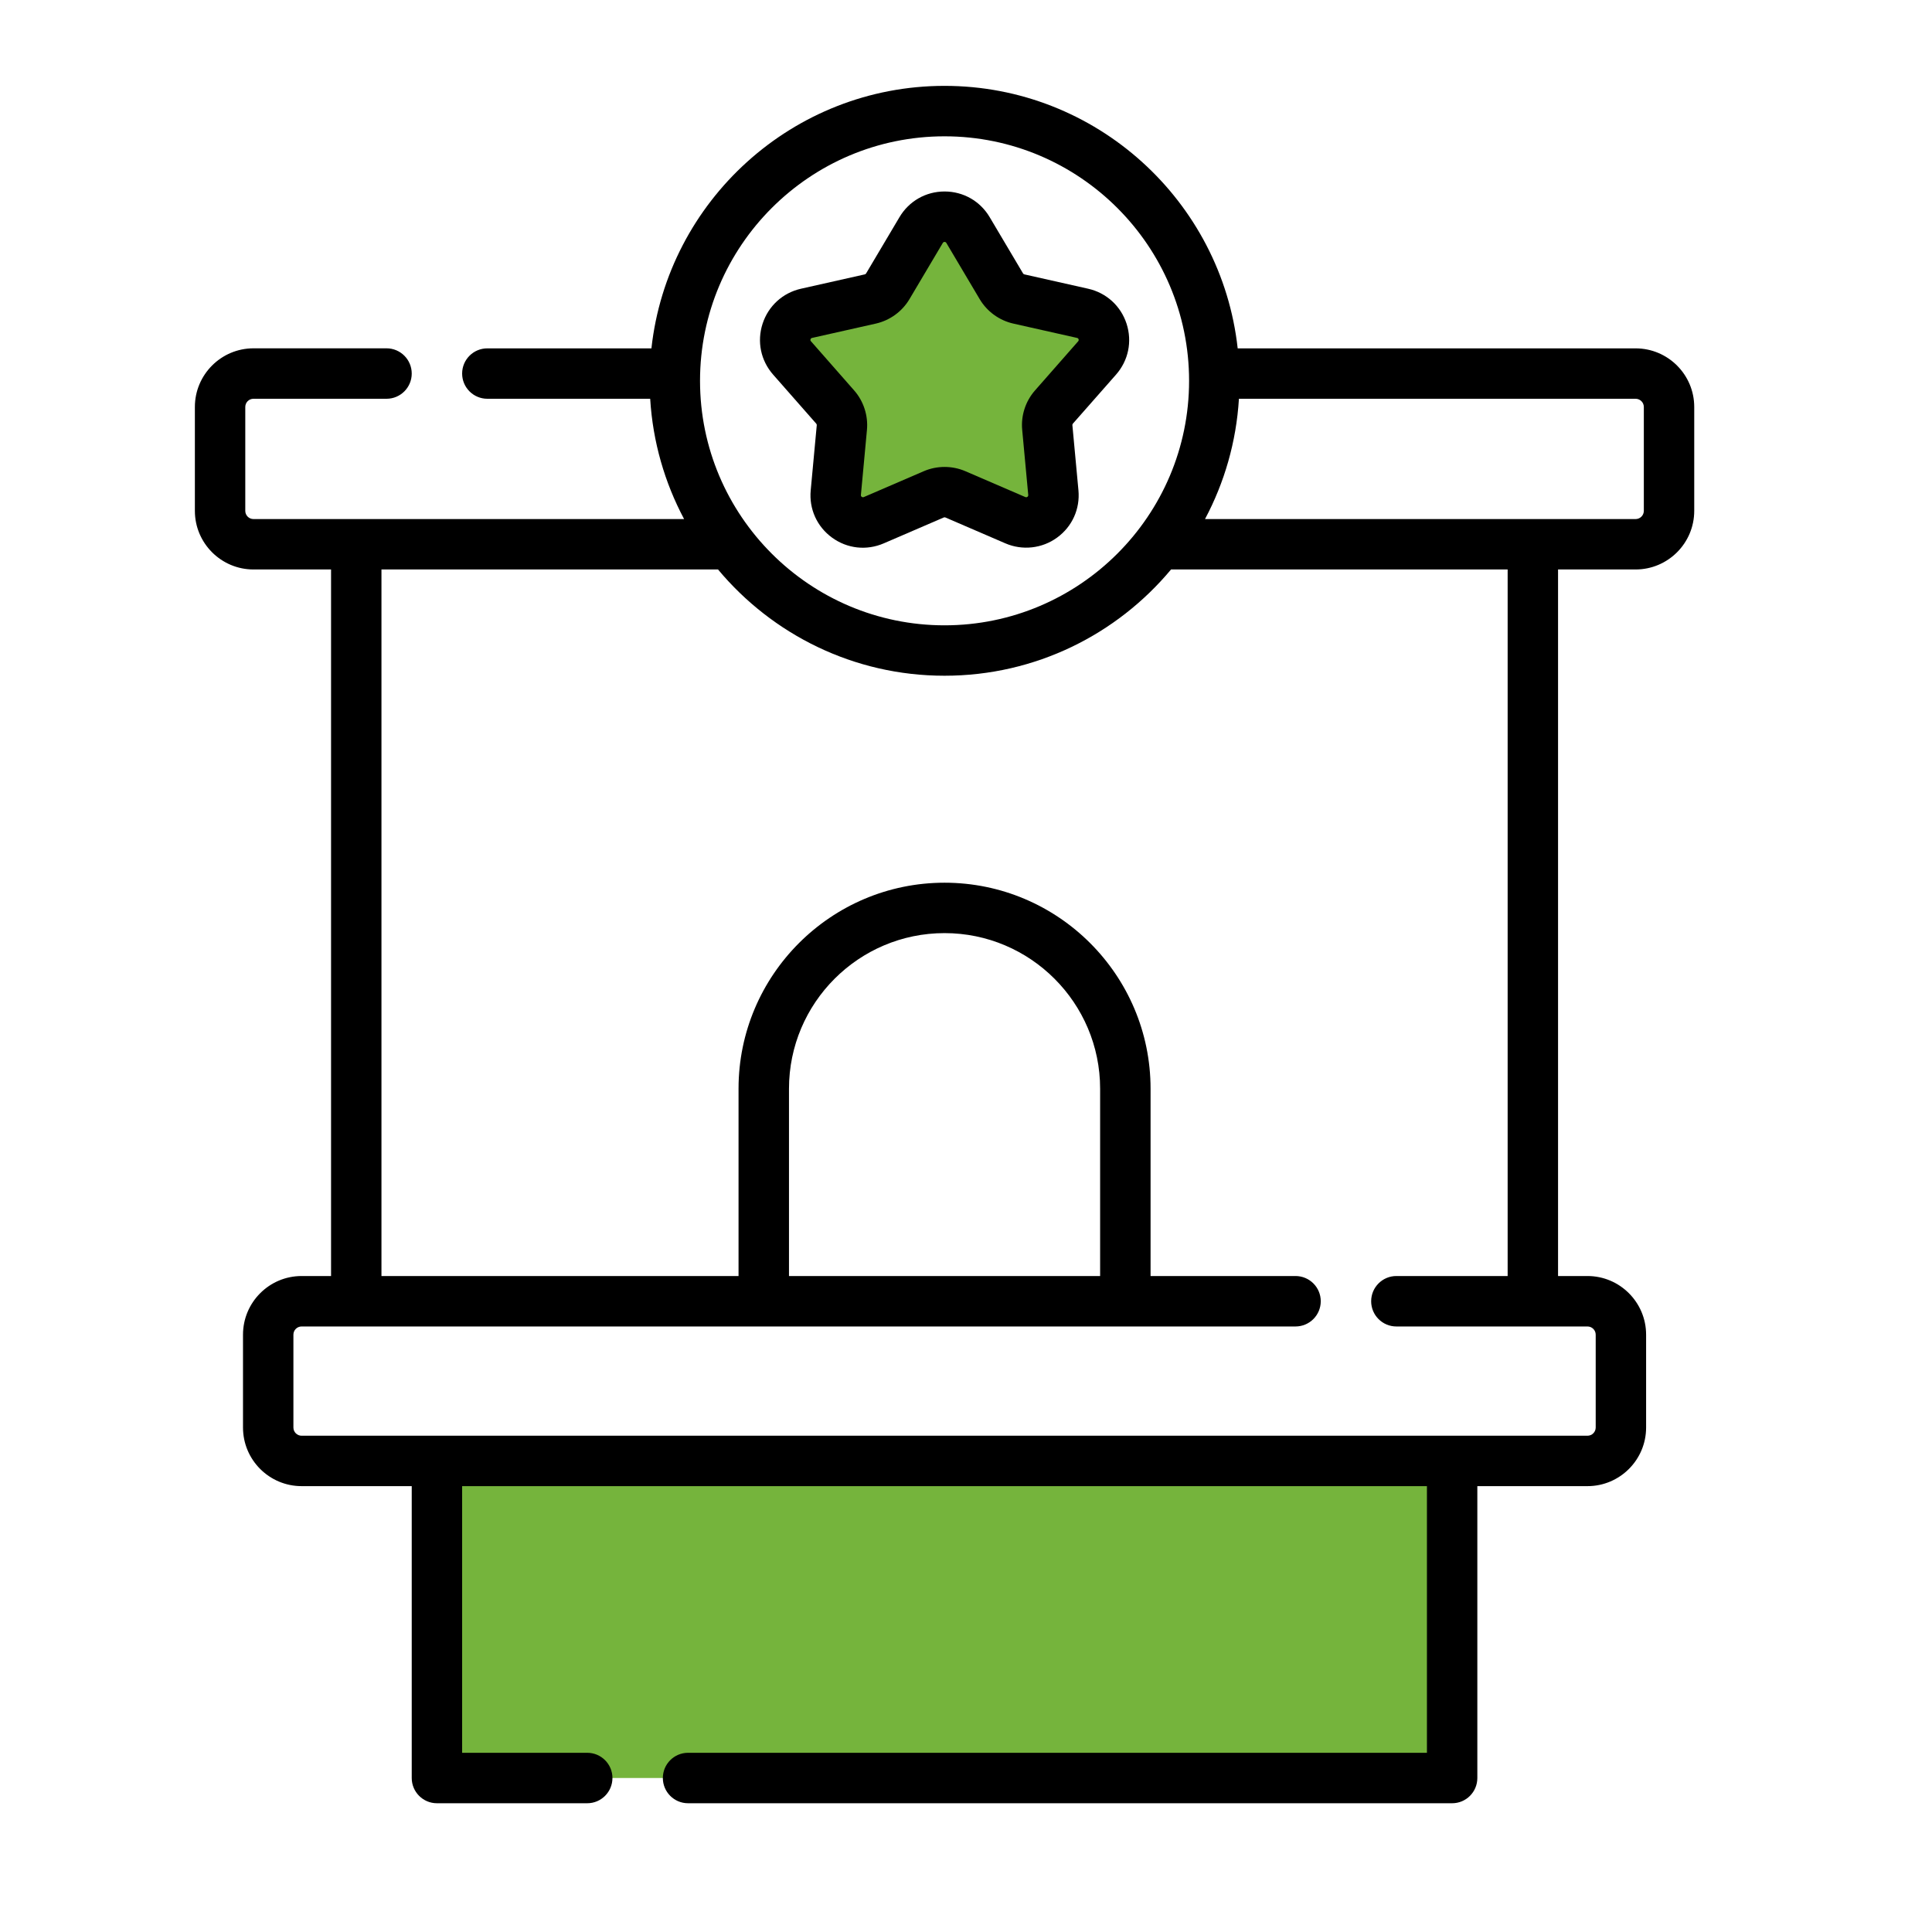
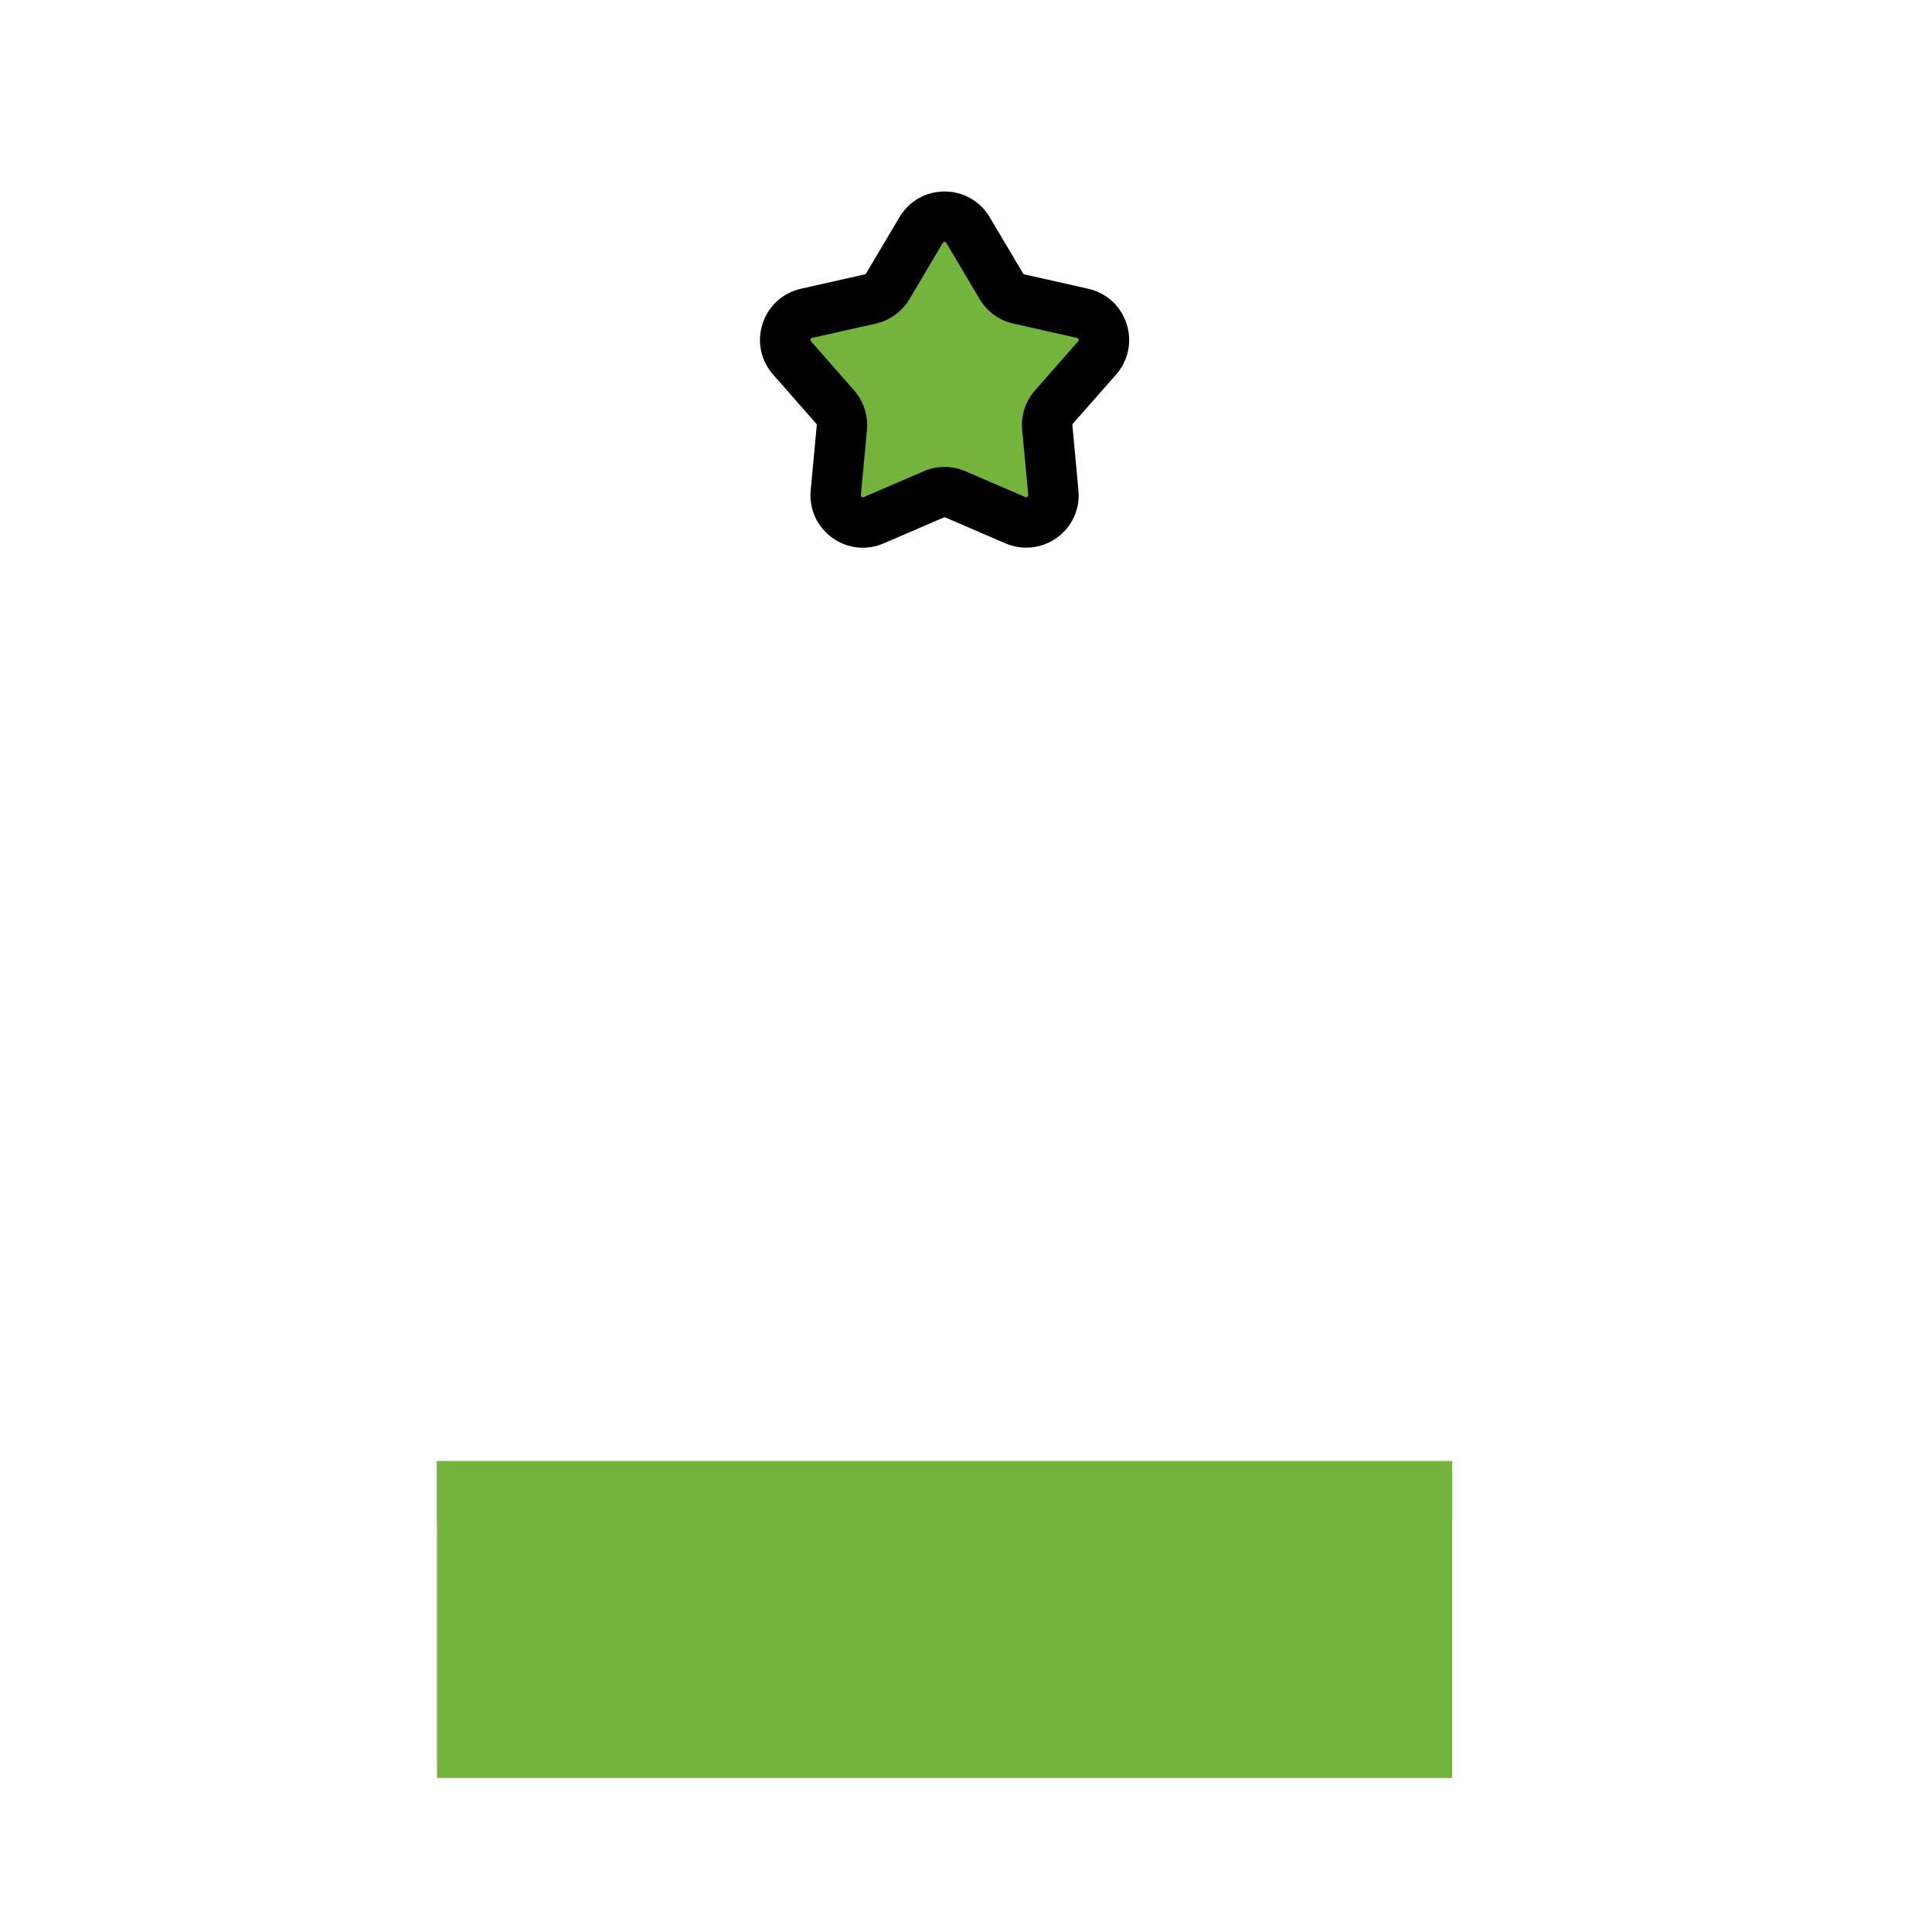
<svg xmlns="http://www.w3.org/2000/svg" width="45" height="45" viewBox="0 0 45 45" fill="none">
  <rect width="45" height="45" fill="white" />
  <g clip-path="url(#clip0_5569_10463)">
    <path d="M10.178 34.027H33.824V41.413H10.178V34.027Z" fill="#75B43C" />
    <path d="M10.178 34.027H33.824V35.436H10.178V34.027Z" fill="#75B43C" />
    <path d="M38.097 12.677H5.905C5.475 12.677 5.127 12.328 5.127 11.899V9.478C5.127 9.049 5.475 8.7 5.905 8.7H38.097C38.527 8.7 38.875 9.049 38.875 9.478V11.899C38.875 12.328 38.527 12.677 38.097 12.677Z" fill="white" />
    <path d="M38.097 11.269H5.905C5.475 11.269 5.127 10.921 5.127 10.491V11.9C5.127 12.33 5.475 12.678 5.905 12.678H38.097C38.527 12.678 38.875 12.33 38.875 11.9V10.491C38.875 10.921 38.527 11.269 38.097 11.269Z" fill="white" />
-     <path d="M36.975 34.027H7.024C6.595 34.027 6.246 33.678 6.246 33.248V31.085C6.246 30.656 6.595 30.307 7.024 30.307H36.975C37.404 30.307 37.753 30.656 37.753 31.085V33.248C37.753 33.678 37.404 34.027 36.975 34.027Z" fill="white" />
    <path d="M36.975 32.618H7.024C6.595 32.618 6.246 32.27 6.246 31.84V33.249C6.246 33.679 6.595 34.027 7.024 34.027H36.975C37.404 34.027 37.753 33.679 37.753 33.249V31.84C37.753 32.27 37.404 32.618 36.975 32.618Z" fill="white" />
    <path d="M8.299 12.676H35.703V30.308H8.299V12.676Z" fill="white" />
    <path d="M8.299 12.676H35.703V14.085H8.299V12.676Z" fill="white" />
    <path d="M8.299 28.899H35.703V30.308H8.299V28.899Z" fill="white" />
    <path d="M26.211 30.309H17.789V25.358C17.789 23.033 19.674 21.148 22 21.148C24.326 21.148 26.211 23.033 26.211 25.358V30.309Z" fill="white" />
-     <path d="M17.789 28.899H26.211V30.308H17.789V28.899Z" fill="white" />
    <path d="M23.002 15.074C26.427 14.518 28.753 11.292 28.198 7.868C27.643 4.443 24.416 2.117 20.992 2.672C17.567 3.227 15.241 6.453 15.796 9.878C16.351 13.303 19.578 15.629 23.002 15.074Z" fill="white" />
    <path d="M21.999 13.744C18.768 13.744 16.108 11.304 15.757 8.166C15.731 8.397 15.717 8.632 15.717 8.871C15.717 12.34 18.529 15.153 21.999 15.153C25.469 15.153 28.282 12.34 28.282 8.871C28.282 8.632 28.267 8.397 28.241 8.166C27.891 11.304 25.231 13.744 21.999 13.744Z" fill="white" />
    <path d="M22.547 5.356L23.324 6.666C23.413 6.817 23.561 6.924 23.731 6.962L25.217 7.296C25.687 7.402 25.873 7.973 25.554 8.335L24.549 9.479C24.433 9.61 24.377 9.783 24.393 9.957L24.535 11.473C24.579 11.953 24.094 12.306 23.651 12.115L22.253 11.512C22.092 11.443 21.91 11.443 21.75 11.512L20.351 12.115C19.908 12.306 19.423 11.953 19.467 11.473L19.609 9.957C19.625 9.783 19.569 9.61 19.453 9.479L18.448 8.335C18.129 7.973 18.315 7.402 18.785 7.296L20.271 6.962C20.442 6.924 20.589 6.817 20.678 6.666L21.455 5.356C21.701 4.942 22.301 4.942 22.547 5.356Z" fill="#75B43C" />
-     <path d="M24.441 10.462C24.283 10.711 23.957 10.838 23.651 10.707L22.253 10.104C22.092 10.034 21.91 10.034 21.75 10.104L20.352 10.707C20.046 10.838 19.72 10.711 19.562 10.462L19.468 11.473C19.423 11.954 19.909 12.307 20.352 12.116L21.75 11.513C21.91 11.443 22.092 11.443 22.253 11.513L23.651 12.116C24.094 12.307 24.58 11.954 24.535 11.473L24.441 10.462Z" fill="#75B43C" />
+     <path d="M24.441 10.462C24.283 10.711 23.957 10.838 23.651 10.707L22.253 10.104C22.092 10.034 21.91 10.034 21.75 10.104L20.352 10.707C20.046 10.838 19.72 10.711 19.562 10.462L19.468 11.473C19.423 11.954 19.909 12.307 20.352 12.116C21.91 11.443 22.092 11.443 22.253 11.513L23.651 12.116C24.094 12.307 24.58 11.954 24.535 11.473L24.441 10.462Z" fill="#75B43C" />
    <path d="M19.012 9.868C19.021 9.878 19.025 9.891 19.024 9.904L18.883 11.421C18.842 11.855 19.029 12.267 19.381 12.523C19.734 12.779 20.183 12.829 20.584 12.656L21.982 12.053C21.994 12.048 22.008 12.048 22.02 12.053L23.418 12.656C23.813 12.827 24.273 12.776 24.62 12.523C24.973 12.267 25.159 11.855 25.119 11.421L24.978 9.904C24.977 9.891 24.981 9.878 24.989 9.868L25.995 8.725C26.283 8.397 26.374 7.955 26.24 7.54C26.105 7.126 25.771 6.821 25.345 6.725L23.86 6.391C23.847 6.388 23.836 6.38 23.829 6.369L23.052 5.059C22.83 4.684 22.437 4.46 22.001 4.46C21.565 4.46 21.172 4.684 20.95 5.059L20.173 6.369C20.166 6.38 20.155 6.388 20.142 6.391L18.656 6.725C18.231 6.821 17.897 7.126 17.762 7.54C17.628 7.955 17.719 8.397 18.007 8.725L19.012 9.868ZM18.879 7.903C18.887 7.877 18.905 7.873 18.914 7.871L20.4 7.537C20.727 7.463 21.012 7.256 21.183 6.968L21.96 5.658C21.977 5.628 22.024 5.626 22.042 5.658L22.819 6.968C22.99 7.256 23.275 7.463 23.602 7.537L25.088 7.871C25.123 7.879 25.137 7.922 25.113 7.949L24.108 9.093C23.886 9.345 23.777 9.68 23.809 10.013L23.95 11.53C23.953 11.565 23.916 11.592 23.883 11.578L22.485 10.975C22.179 10.843 21.823 10.843 21.517 10.975L20.119 11.578C20.086 11.592 20.048 11.565 20.052 11.53L20.193 10.013C20.224 9.68 20.115 9.344 19.894 9.093L18.889 7.949C18.882 7.942 18.87 7.929 18.879 7.903Z" fill="black" />
-     <path d="M38.096 8.114H28.828C28.45 4.68 25.533 2 22 2C18.468 2 15.55 4.68 15.173 8.114H11.351C11.027 8.114 10.764 8.376 10.764 8.701C10.764 9.025 11.027 9.288 11.351 9.288H15.144C15.205 10.295 15.484 11.245 15.934 12.09H8.298H5.904C5.799 12.09 5.713 12.004 5.713 11.899V9.479C5.713 9.373 5.799 9.288 5.904 9.288H9.003C9.327 9.288 9.59 9.025 9.59 8.701C9.59 8.376 9.327 8.113 9.003 8.113H5.904C5.152 8.113 4.539 8.726 4.539 9.479V11.899C4.539 12.652 5.152 13.264 5.904 13.264H7.711V29.721H7.025C6.272 29.721 5.66 30.334 5.66 31.087V33.25C5.66 34.003 6.272 34.615 7.025 34.615H9.59V41.413C9.59 41.738 9.853 42.001 10.177 42.001H13.678C14.002 42.001 14.265 41.738 14.265 41.413C14.265 41.089 14.002 40.826 13.678 40.826H10.764V34.615H33.236V40.826H16.026C15.702 40.826 15.439 41.089 15.439 41.413C15.439 41.738 15.702 42.001 16.026 42.001H33.823C34.148 42.001 34.41 41.738 34.41 41.413V34.615H36.976C37.728 34.615 38.341 34.003 38.341 33.25V31.087C38.341 30.334 37.728 29.721 36.976 29.721H36.29V13.264H38.096C38.849 13.264 39.462 12.652 39.462 11.899V9.479C39.462 8.726 38.849 8.114 38.096 8.114ZM22 3.175C25.141 3.175 27.696 5.73 27.696 8.87C27.696 12.01 25.141 14.565 22 14.565C18.86 14.565 16.305 12.01 16.305 8.87C16.305 5.73 18.86 3.175 22 3.175ZM36.975 30.896C37.081 30.896 37.167 30.981 37.167 31.087V33.25C37.167 33.355 37.081 33.441 36.975 33.441H7.025C6.92 33.441 6.834 33.355 6.834 33.25V31.087C6.834 30.981 6.92 30.896 7.025 30.896H30.175C30.5 30.896 30.763 30.633 30.763 30.308C30.763 29.984 30.5 29.721 30.175 29.721H26.799V25.358C26.799 22.712 24.646 20.56 22 20.56C19.355 20.56 17.202 22.712 17.202 25.358V29.721H8.885V13.264H16.724C17.986 14.776 19.883 15.739 22 15.739C24.118 15.739 26.015 14.776 27.276 13.264H35.116V29.721H32.524C32.2 29.721 31.937 29.984 31.937 30.309C31.937 30.633 32.2 30.896 32.524 30.896H36.975V30.896ZM18.377 29.721V25.358C18.377 23.36 20.002 21.734 22 21.734C23.999 21.734 25.624 23.36 25.624 25.358V29.721H18.377ZM38.288 11.899C38.288 12.004 38.202 12.09 38.096 12.09H35.703H28.067C28.517 11.245 28.796 10.295 28.857 9.288H38.096C38.202 9.288 38.288 9.374 38.288 9.479V11.899Z" fill="black" />
  </g>
  <defs>
    <clipPath id="clip0_5569_10463">
      <rect width="40" height="40" fill="white" transform="translate(2 2)" />
    </clipPath>
  </defs>
</svg>